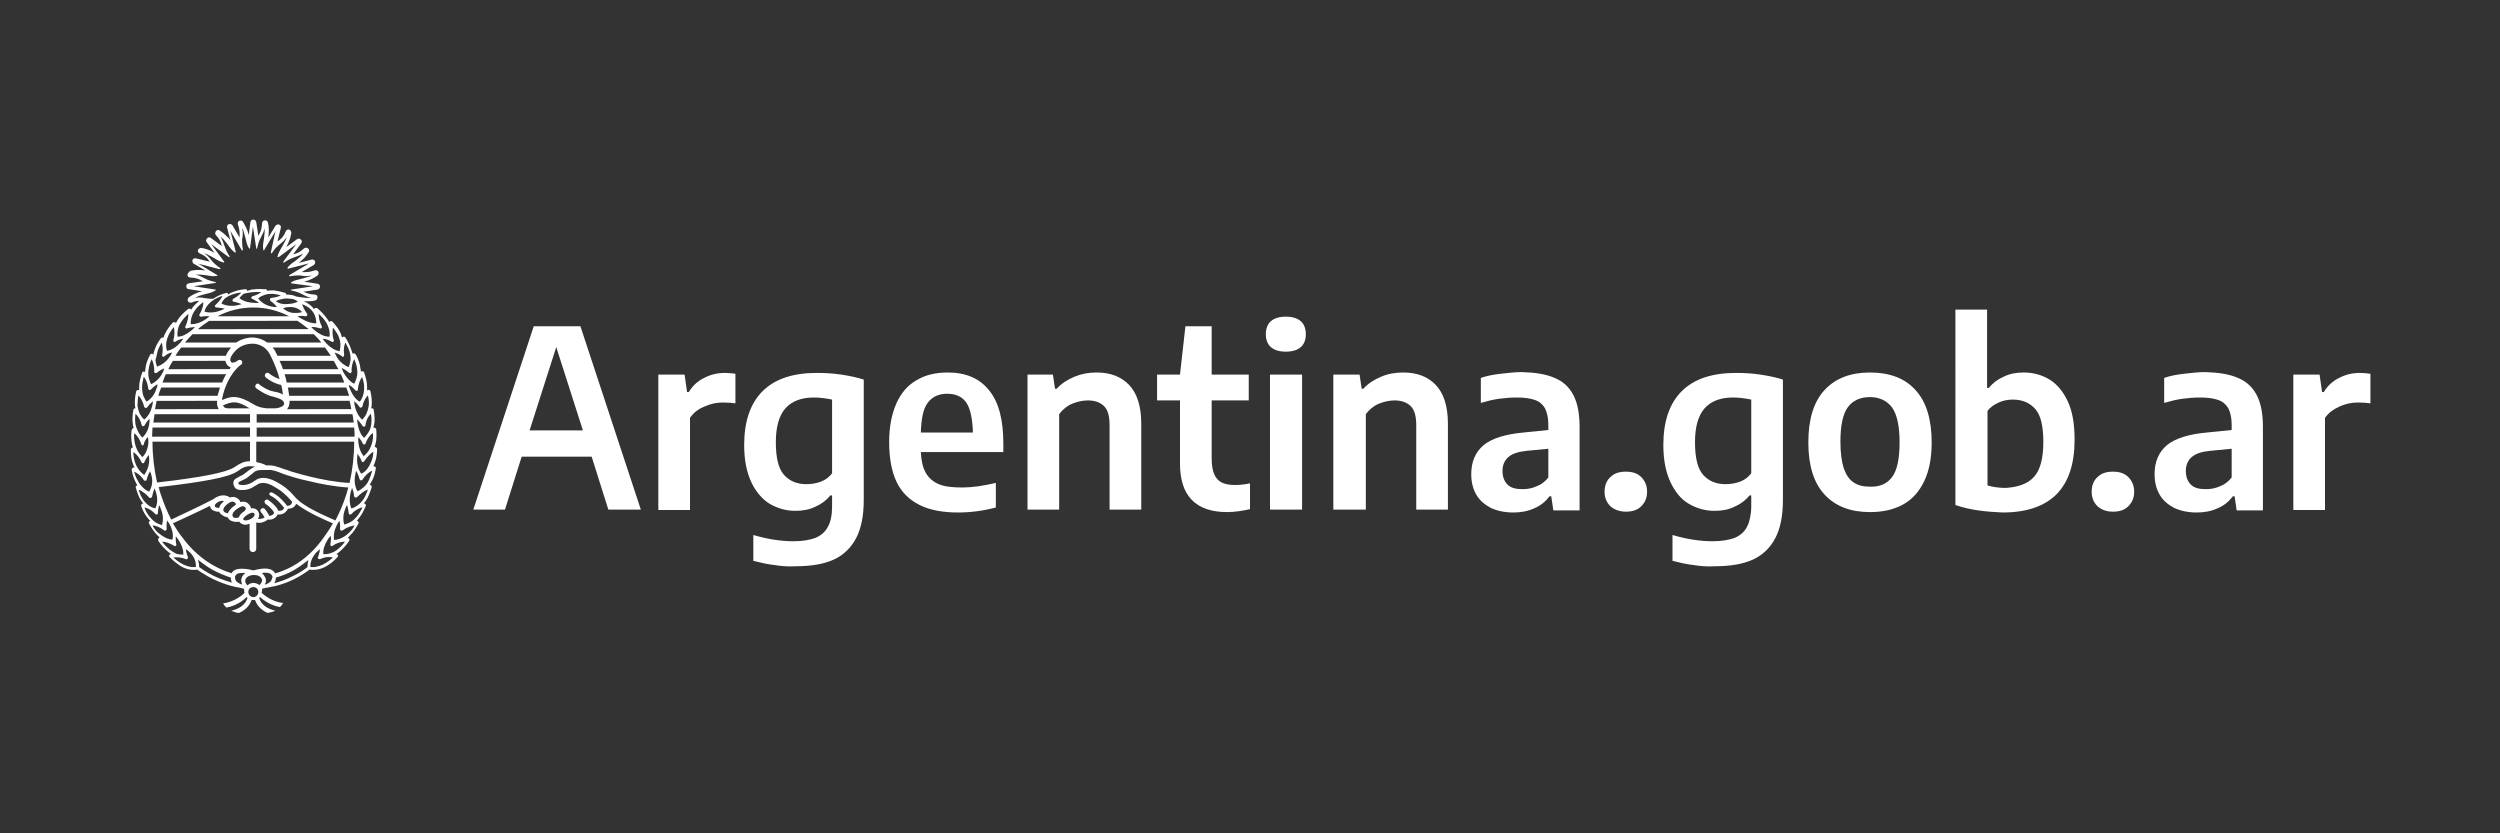
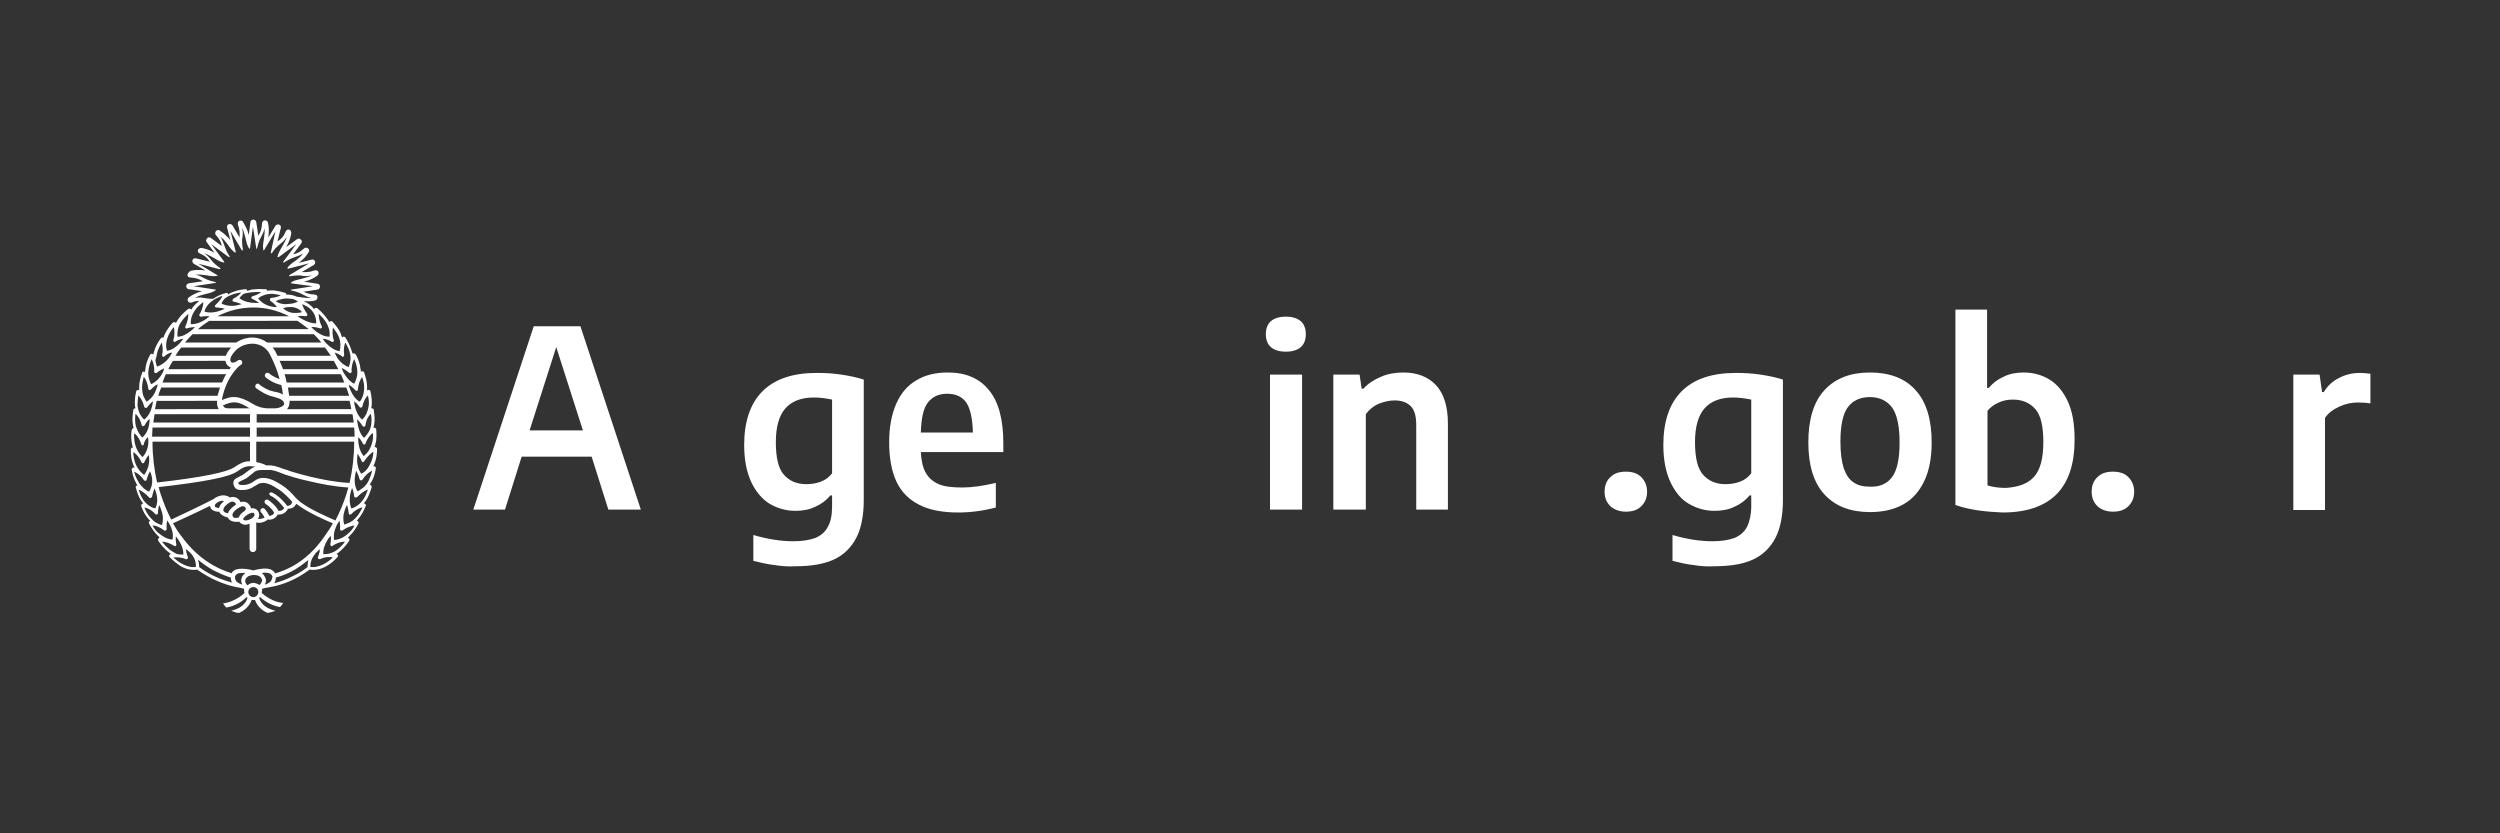
<svg xmlns="http://www.w3.org/2000/svg" version="1.1" id="Layer_1" x="0px" y="0px" viewBox="0 0 600 200" style="enable-background:new 0 0 600 200;" xml:space="preserve">
  <rect x="0" y="0" width="600" height="200" fill="#333333" stroke="none" />
  <style type="text/css">
	.st0{fill:#FFFFFF;}
</style>
  <g>
    <path class="st0" d="M90.2,112.4c0-0.2,0-0.3-0.2-0.4c-0.1-0.1-0.2-0.1-0.4-0.1c0.1-0.2,0.2-0.5,0.3-0.7c0.4-1,0.6-2.2,0.6-3.4   c0-0.2-0.1-0.3-0.2-0.4c-0.1-0.1-0.2-0.1-0.4-0.1c0.1-0.2,0.1-0.4,0.2-0.7c0.3-1,0.3-2.2,0.2-3.5c0-0.2-0.1-0.3-0.3-0.4   c-0.1-0.1-0.3-0.1-0.4,0c0.1-0.3,0.1-0.5,0.2-0.8c0.2-1,0.1-2.2-0.1-3.5c0-0.2-0.1-0.3-0.3-0.4c-0.1,0-0.2,0-0.3,0   c0-0.2,0.1-0.4,0.1-0.6c0.1-1.1,0-2.2-0.3-3.5c0-0.2-0.2-0.3-0.3-0.3c-0.2-0.1-0.3,0-0.5,0.1c0,0,0,0,0,0c0-0.3,0-0.6,0-0.9   c0-1.1-0.3-2.2-0.7-3.4c-0.1-0.2-0.2-0.3-0.4-0.3c-0.1,0-0.3,0-0.4,0.1c0-0.3,0-0.5-0.1-0.8c-0.1-1.1-0.5-2.2-1.1-3.3   c-0.1-0.1-0.2-0.2-0.4-0.3c-0.1,0-0.3,0-0.4,0.1c0-0.2-0.1-0.5-0.2-0.7c-0.3-1-0.8-2.1-1.5-3.2c-0.1-0.1-0.2-0.2-0.4-0.2   c-0.2,0-0.3,0.1-0.4,0.2c0,0,0,0,0,0c-0.1-0.3-0.2-0.6-0.3-0.9c-0.4-1-1.1-1.9-2-2.9c-0.1-0.1-0.3-0.2-0.5-0.1   c-0.1,0-0.2,0.1-0.3,0.2c-0.1-0.3-0.3-0.6-0.5-0.8c-0.6-0.9-1.4-1.7-2.3-2.5c-0.1-0.1-0.3-0.1-0.5-0.1c-0.1,0-0.2,0.1-0.3,0.3   c-0.6-0.8-1.5-1.5-2.5-1.9c0.1,0,0.3,0,0.4,0c1.4,0.1,2.4-0.2,2.4-0.2c0.3-0.1,0.5-0.4,0.5-0.8c0-0.4-0.3-0.6-0.7-0.6   c-1.5-0.1-2.1-0.4-2.8-0.8C73.1,70,73,70,72.9,70l3.3-0.5c0.4-0.1,0.6-0.4,0.6-0.7c0-0.4-0.3-0.7-0.6-0.7l-3.2-0.5   c0.4-0.1,0.7-0.2,1-0.3c1.3-0.5,2.1-1.1,2.2-1.2c0.3-0.2,0.3-0.6,0.2-0.9c-0.2-0.3-0.5-0.4-0.9-0.3c-1.4,0.5-2.1,0.4-2.9,0.4   c-0.1,0-0.2,0-0.2,0l2.9-1.7c0.3-0.2,0.4-0.6,0.3-0.9c-0.1-0.3-0.5-0.5-0.8-0.4l-3.1,0.8c0.3-0.2,0.6-0.5,0.8-0.7   c1.1-0.9,1.5-1.9,1.6-1.9c0.2-0.3,0.1-0.7-0.2-0.9c-0.3-0.2-0.7-0.2-0.9,0c-1.1,1-1.7,1.2-2.5,1.4c-0.1,0-0.1,0-0.2,0.1l2-2.7   c0.2-0.3,0.2-0.7-0.1-0.9c-0.3-0.3-0.7-0.3-0.9-0.1l-2.6,1.9c0.2-0.3,0.3-0.7,0.5-1c0.6-1.3,0.7-2.3,0.7-2.4c0-0.4-0.2-0.7-0.5-0.8   c-0.3-0.1-0.7,0.1-0.8,0.4c-0.6,1.4-1.1,1.8-1.8,2.3c-0.1,0-0.1,0.1-0.2,0.1l0.8-3.2c0.1-0.3-0.1-0.7-0.4-0.8   c-0.3-0.1-0.7,0-0.9,0.3l-1.7,2.8c0-0.4,0.1-0.7,0.1-1.1c0.1-1.4-0.2-2.4-0.2-2.5c-0.1-0.3-0.4-0.6-0.8-0.5c-0.3,0-0.6,0.3-0.6,0.7   c-0.1,1.5-0.4,2.1-0.8,2.8c0,0.1-0.1,0.1-0.1,0.2l-0.5-3.3c-0.1-0.4-0.4-0.6-0.7-0.6c-0.4,0-0.7,0.3-0.7,0.6l-0.4,3.1   c-0.1-0.3-0.2-0.7-0.3-1c-0.5-1.3-1.1-2.1-1.1-2.2c-0.2-0.3-0.6-0.3-0.9-0.2c-0.3,0.2-0.4,0.5-0.3,0.9c0.5,1.4,0.4,2.1,0.4,2.9   c0,0.1,0,0.2,0,0.2l-1.7-2.9c-0.2-0.3-0.6-0.4-0.9-0.3c-0.3,0.1-0.5,0.5-0.4,0.8l0.8,3.1c-0.2-0.3-0.4-0.6-0.7-0.8   c-0.9-1-1.8-1.5-1.9-1.6c-0.3-0.2-0.7-0.1-0.9,0.2c-0.2,0.3-0.2,0.7,0,0.9c1,1.1,1.2,1.7,1.4,2.5c0,0.1,0,0.1,0.1,0.2l-2.7-2   c-0.3-0.2-0.7-0.2-0.9,0.1c-0.3,0.3-0.3,0.7-0.1,0.9l1.9,2.6c-0.3-0.2-0.6-0.3-0.9-0.5c-1.3-0.6-2.3-0.7-2.3-0.7   c-0.3,0-0.7,0.2-0.8,0.5c-0.1,0.3,0.1,0.7,0.4,0.8c1.4,0.6,1.8,1.1,2.3,1.8c0,0.1,0.1,0.1,0.1,0.2l-3.3-0.8   c-0.3-0.1-0.7,0.1-0.8,0.4c-0.1,0.3,0,0.7,0.3,0.9l2.8,1.6c-0.4,0-0.7-0.1-1.1-0.1c-1.4-0.1-2.4,0.2-2.5,0.2   C45.2,65.4,45,65.7,45,66c0,0.4,0.3,0.6,0.7,0.6c1.5,0.1,2.1,0.4,2.8,0.8c0.1,0,0.1,0.1,0.2,0.1L45.3,68c-0.4,0.1-0.6,0.4-0.6,0.7   c0,0.4,0.3,0.7,0.6,0.7l3.2,0.5c-0.4,0.1-0.7,0.2-1,0.3c-1.3,0.5-2.1,1.1-2.2,1.2c-0.3,0.2-0.3,0.6-0.2,0.9   c0.2,0.3,0.5,0.4,0.9,0.3c0.7-0.3,1.3-0.4,1.8-0.4c-0.9,0.8-1.3,1.2-1.5,1.5c-0.1,0.2-0.3,0.4-0.4,0.6c-0.1-0.1-0.2-0.2-0.3-0.2   c-0.2-0.1-0.3,0-0.5,0.1c-1,0.8-1.8,1.6-2.4,2.5c-0.2,0.3-0.3,0.6-0.5,0.8c-0.1-0.1-0.2-0.2-0.3-0.2c-0.2,0-0.3,0-0.4,0.1   c-0.9,0.9-1.5,1.9-2,2.9c-0.1,0.3-0.2,0.5-0.3,0.8C39.2,81,39.1,81,39,81c-0.2,0-0.3,0.1-0.4,0.2c-0.8,1-1.3,2.1-1.6,3.1   c-0.1,0.3-0.2,0.6-0.2,0.8c0,0,0,0,0,0c-0.1-0.1-0.3-0.2-0.4-0.2c-0.2,0-0.3,0.1-0.4,0.3c-0.6,1.1-1,2.2-1.1,3.3   c0,0.3-0.1,0.6-0.1,0.8h0c-0.1-0.1-0.3-0.2-0.4-0.1c-0.2,0-0.3,0.2-0.3,0.3c-0.4,1.2-0.7,2.3-0.7,3.4c0,0.3,0,0.5,0,0.8   c-0.1-0.1-0.3-0.1-0.4-0.1c-0.2,0.1-0.3,0.2-0.3,0.3c-0.3,1.2-0.4,2.4-0.3,3.5c0,0.2,0.1,0.4,0.1,0.6c-0.1,0-0.2,0-0.2,0   c-0.1,0.1-0.3,0.2-0.3,0.4c-0.2,1.3-0.3,2.4-0.1,3.5c0,0.3,0.1,0.6,0.2,0.8c-0.1,0-0.2,0-0.2,0.1c-0.1,0.1-0.2,0.2-0.3,0.4   c-0.2,1.3-0.1,2.4,0.1,3.5c0.1,0.2,0.1,0.5,0.2,0.7c-0.1,0-0.2,0-0.3,0.1c-0.1,0.1-0.2,0.2-0.2,0.4c0,1.3,0.1,2.4,0.5,3.4   c0.1,0.3,0.2,0.6,0.4,0.9c-0.1,0-0.1,0-0.1,0c-0.2,0-0.3,0-0.4,0.1c-0.1,0.1-0.2,0.3-0.2,0.4c0.2,1.3,0.6,2.4,1.1,3.3   c0.1,0.2,0.2,0.4,0.3,0.5c-0.1,0-0.2,0.1-0.3,0.1c-0.1,0.1-0.2,0.3-0.1,0.4c0.3,1.2,0.7,2.3,1.3,3.2c0.1,0.2,0.3,0.4,0.5,0.6   c-0.1,0-0.3,0.1-0.4,0.2c-0.1,0.1-0.1,0.3-0.1,0.5c0.4,1.2,1,2.2,1.7,3c0.2,0.2,0.3,0.4,0.5,0.5c-0.1,0-0.2,0.1-0.3,0.2   c-0.1,0.1-0.1,0.3,0,0.5c0.6,1.1,1.3,2.1,2,2.8c0.2,0.2,0.4,0.3,0.5,0.5c-0.1,0-0.2,0.1-0.3,0.3c-0.1,0.2-0.1,0.3,0,0.5   c0.7,1.1,1.5,1.9,2.3,2.6c0.3,0.2,0.5,0.4,0.8,0.6c-0.1,0-0.1,0-0.2,0c-0.2,0.1-0.3,0.2-0.3,0.3c0,0.2,0,0.3,0.1,0.4   c0.9,0.9,1.8,1.6,2.7,2.2c0.7,0.4,1.5,0.7,2.2,0.8c0.6,0.1,1.2,0.1,1.7,0c1.6,1.1,3.3,2.1,5,2.8c1.4,0.6,2.9,1.1,4.4,1.4   c0.2,0,0.4,0.1,0.6,0.1l0.5,0.1c0.3,0.1,0.6,0.2,0.8,0.2c0,0.2,0,0.3,0,0.5c0,0.2,0,0.3,0.1,0.5c-0.5,0.5-2.4,2.1-5,2.5l-0.2,0   l0.1,0.1c0.1,0.2,0.3,0.5,0.7,0.9l0,0l0.1,0c2.3-0.4,4-1.7,4.8-2.5c0.1,0.1,0.1,0.1,0.2,0.2c-0.2,0.7-0.9,2.3-3.6,3l-0.3,0.1   l0.3,0.1c0.5,0.2,1,0.4,1.6,0.4l0,0l0,0c2-0.9,2.7-2.3,3-3.1c0.3,0,0.5,0,0.8,0c0.3,0.8,1,2.2,3,3.1l0,0l0,0   c0.6-0.1,1.1-0.2,1.6-0.4l0.3-0.1l-0.3-0.1c-2.7-0.7-3.4-2.3-3.6-3c0.1-0.1,0.1-0.1,0.2-0.2c0.8,0.7,2.5,2,4.8,2.4l0,0l0,0   c0.4-0.4,0.6-0.7,0.7-0.9l0.1-0.1l-0.2,0c-2.5-0.3-4.3-1.8-5-2.4c0-0.2,0.1-0.4,0.1-0.5c0-0.2,0-0.3,0-0.5c0.3-0.1,0.5-0.1,0.8-0.2   l0.6-0.1c0.7-0.1,1.4-0.3,2-0.4c1.5-0.4,2.9-0.9,4.3-1.6c2-1,3.3-2,3.7-2.3c0.5,0.1,1.1,0.1,1.8,0c0.7-0.1,1.5-0.4,2.2-0.8   c0.9-0.5,1.8-1.2,2.7-2.2c0.1-0.1,0.2-0.3,0.1-0.4c0-0.2-0.2-0.3-0.3-0.3c0,0,0,0-0.1,0c0.3-0.2,0.6-0.4,0.8-0.6   c0.8-0.7,1.6-1.5,2.3-2.6c0.1-0.1,0.1-0.3,0-0.5c-0.1-0.1-0.2-0.2-0.3-0.3c0.2-0.1,0.4-0.3,0.5-0.5c0.8-0.7,1.4-1.7,2-2.8   c0.1-0.1,0.1-0.3,0-0.5c-0.1-0.1-0.2-0.2-0.4-0.2c0.2-0.2,0.4-0.4,0.5-0.6c0.7-0.8,1.2-1.8,1.7-3c0.1-0.1,0-0.3-0.1-0.4   c-0.1-0.1-0.2-0.2-0.4-0.2c0,0,0,0,0,0h0c0.2-0.2,0.3-0.4,0.5-0.6c0.6-0.9,1-2,1.4-3.2c0-0.2,0-0.3-0.1-0.5   c-0.1-0.1-0.3-0.2-0.4-0.1c0.1-0.2,0.3-0.5,0.4-0.7C89.7,114.8,90,113.6,90.2,112.4 M89.6,108.4L89.6,108.4   C89.6,108.4,89.6,108.4,89.6,108.4c0,0.9-0.2,1.7-0.5,2.4c-0.3,0.7-0.6,1.3-1.1,1.9c-0.5,0.6-1.1,0.9-1.3,1c0,0,0,0,0,0   c0,0,0,0,0,0c-0.7-1-1-2.1-1-3.5c0-0.4,0.1-0.9,0.1-1.3c0,0,0,0,0,0c0,0,0,0,0,0c0.6,0.8,1,1.7,1,1.8c0,0.1,0.2,0.2,0.3,0.2   c0,0,0,0,0,0c0.1,0,0.3-0.1,0.3-0.2C88.2,109.5,89,108.8,89.6,108.4C89.6,108.4,89.6,108.4,89.6,108.4 M89.5,103.9   C89.5,103.9,89.5,103.9,89.5,103.9C89.5,103.9,89.5,103.9,89.5,103.9c0.1,0.9,0,1.7-0.2,2.4c-0.2,0.7-0.5,1.4-0.9,2   c-0.5,0.7-1,1-1.1,1.2c0,0,0,0,0,0c0,0,0,0,0,0c-1.2-1.4-1.4-3.5-1.3-4.6c0,0,0,0,0,0c0,0,0,0,0,0c0.7,0.7,1.1,1.6,1.1,1.6   c0.1,0.1,0.2,0.2,0.3,0.2c0.1,0,0.3-0.1,0.3-0.2C88.2,105.1,88.9,104.3,89.5,103.9 M89,99.3L89,99.3C89,99.3,89,99.2,89,99.3   C89,99.3,89.1,99.3,89,99.3c0.2,0.9,0.2,1.7,0.1,2.5c-0.1,0.8-0.3,1.4-0.7,2c-0.4,0.7-0.9,1.1-1,1.3c0,0,0,0,0,0c0,0,0,0,0,0   c-1.2-1-1.6-3.2-1.7-4.4c0,0,0,0,0,0c0,0,0,0,0.1,0c0.7,0.7,1.2,1.5,1.2,1.5c0.1,0.1,0.2,0.2,0.4,0.2c0.1,0,0.3-0.1,0.3-0.3   C87.9,100.6,88.5,99.8,89,99.3 M88.3,94.9L88.3,94.9C88.3,94.9,88.3,94.9,88.3,94.9C88.3,94.9,88.3,94.9,88.3,94.9   c0.2,0.9,0.3,1.7,0.2,2.4c-0.1,0.8-0.3,1.4-0.6,2.1c-0.4,0.7-0.8,1.2-1,1.3c0,0,0,0,0,0c0,0,0,0,0,0c-1-0.9-1.5-2.2-1.7-3.1   c-0.1-0.4-0.2-0.8-0.2-1.3c0,0,0,0,0,0c0,0,0,0,0,0c0.8,0.6,1.3,1.4,1.3,1.4c0.1,0.1,0.2,0.2,0.4,0.1c0.1,0,0.2-0.1,0.3-0.3   C87.2,96.3,87.8,95.4,88.3,94.9 M64.7,118.7c0,0.1,0.1,0.2,0.3,0.3c1.5,0.7,2.7,2.3,3.2,2.9c0,0,0,0,0,0c-0.1,0.1-0.1,0.2-0.2,0.3   c-0.2,0.3-0.6,0.4-1.1,0.4c0,0,0,0-0.1,0c0,0,0,0,0,0c-0.1-0.3-0.4-0.8-0.8-1.2c-0.5-0.6-1.6-1.4-1.6-1.4c-0.2-0.2-0.6-0.1-0.8,0.1   c-0.2,0.2-0.1,0.6,0.1,0.8c0.3,0.2,1.1,0.8,1.4,1.2c0.5,0.5,0.6,0.8,0.7,1c0,0,0,0,0,0c-0.1,0.1-0.2,0.3-0.3,0.4   c-0.3,0.2-0.6,0.3-0.9,0.3c0,0,0,0,0,0c-0.1-0.3-0.5-1-1.1-1.7c-0.2-0.2-0.5-0.2-0.8,0c-0.1,0.1-0.2,0.2-0.2,0.4   c0,0.1,0,0.3,0.1,0.4c0.5,0.5,0.7,1,0.9,1.3c0,0,0,0,0,0c-0.1,0.1-0.3,0.1-0.4,0.2c-0.4,0.1-0.7,0.2-1.2,0.1c0,0,0,0,0,0   c0,0,0,0,0,0c0.2-0.3,0.3-0.5,0.3-0.8c0-0.3,0-0.8-0.5-1.3c-0.3-0.3-0.8-0.5-1.5-0.4c0,0,0,0,0,0c0,0,0,0,0,0   c0-0.4-0.2-0.7-0.6-1.1c-0.5-0.5-1.2-0.6-1.9-0.4c0,0,0,0,0,0l0,0c0,0,0,0,0,0c-0.1-0.3-0.3-0.7-0.9-1c-0.5-0.3-1.1-0.3-1.6-0.1   c0,0,0,0,0,0c-0.5-0.4-1.2-0.5-1.4-0.5c-0.8-0.1-1.9,0.3-2.6,0.9c0,0,0,0,0,0c-3.6,1.9-8.3,4-10.1,4.9c0,0,0,0,0,0s0,0,0,0   c-1-1.9-1.8-3.9-2.5-6c-0.2-0.6-0.4-1.2-0.5-1.8c0,0,0,0,0,0c0,0,0,0,0,0c5.3-0.6,9.5-1.2,12.6-1.8c3.2-0.6,5.3-1.3,6.3-2l0,0   c1.2-0.9,2.1-1.3,3.3-1.2c0.4,0,0.7,0.1,1,0.1c0,0,0,0,0,0c0,0,0,0,0,0c-0.3,0.1-0.6,0.2-0.9,0.4c-0.5,0.3-0.8,0.6-1.1,0.8   c-0.3,0.2-0.5,0.4-0.8,0.6c-0.2,0.2-0.6,0.3-0.9,0.5c-0.7,0.4-1.3,0.6-1.5,1.1l0,0l0,0c-0.2,0.5-0.1,1,0.2,1.5   c0.5,0.8,1.4,0.7,2.1,0.7c0.8,0,1.8-0.3,2.5-0.8c0.3-0.2,0.5-0.3,0.7-0.4c0.3-0.2,0.6-0.4,0.8-0.4c0,0,0,0,0,0   c0.7-0.2,1.4-0.1,2.2,0.2c0.8,0.3,1.5,0.8,2.2,1.2c1.7,1.1,2.9,2.6,3.3,3c0,0,0,0,0,0c0,0.2-0.1,0.5-0.3,0.7   c-0.2,0.2-0.5,0.3-0.9,0.3c0,0,0,0,0,0c-0.5-0.7-1.9-2.4-3.6-3.2c-0.3-0.1-0.6,0-0.7,0.3C64.6,118.4,64.6,118.6,64.7,118.7    M60.6,124.3C60.5,124.3,60.5,124.3,60.6,124.3L60.6,124.3c-0.3,0.2-1,0.6-1.6,0.6c-0.1,0-0.1,0-0.2,0c-0.1,0-0.3-0.1-0.5-0.3   c0,0,0,0,0,0c0.3-0.6,0.9-1,1.5-1.3c0.7-0.4,1.1-0.2,1.1-0.2c0.2,0.2,0.2,0.4,0.2,0.4C61.1,123.9,60.7,124.2,60.6,124.3L60.6,124.3   L60.6,124.3z M54.3,121.2c0.8-0.7,1.4-1,1.9-0.7c0.1,0.1,0.3,0.2,0.4,0.4c0,0.1,0,0.1,0,0.2c0,0,0,0,0,0c-0.1,0.1-0.2,0.2-0.4,0.3   c-0.8,0.6-1.3,1.2-1.5,1.8c0,0,0,0,0,0h0c-0.1,0-0.3-0.1-0.4-0.1c-0.7-0.2-0.7-0.6-0.7-0.7C53.6,122,53.8,121.7,54.3,121.2    M53.5,120.5c-0.4,0.4-0.8,0.8-0.9,1.4c0,0,0,0,0,0h0c-0.1,0-0.2,0-0.3,0c-0.4-0.1-0.7-0.2-0.7-0.3c0-0.1-0.1-0.3,0.1-0.6   c0.4-0.5,1.3-0.9,1.8-0.8c0,0,0,0,0,0c0.1,0,0.2,0,0.3,0.1c0,0,0,0,0,0c0,0,0,0,0,0C53.8,120.2,53.7,120.3,53.5,120.5 M56.8,122.2   c1-0.7,1.5-0.9,2-0.5c0.1,0.1,0.2,0.3,0.2,0.4c0,0.2-0.2,0.5-0.4,0.6c-0.6,0.4-1.1,0.9-1.3,1.5c0,0,0,0,0,0c-0.1,0-0.4,0.1-0.6,0.1   c-0.3,0-0.6,0-0.7-0.2c-0.1-0.1-0.2-0.2-0.2-0.4C55.7,123.1,56.4,122.5,56.8,122.2 M67.9,74C67.8,74,67.8,74,67.9,74   C67.8,74,67.9,74,67.9,74c0.5-0.2,0.9-0.3,1.4-0.3c1.3-0.1,2.4,0.3,3.2,1.2c0,0,0,0,0,0c0,0,0,0,0,0c-0.3,0.1-0.7,0.2-1.2,0.2   c-0.1,0-0.1,0-0.2,0C69.9,75.2,68.9,74.8,67.9,74 M69.4,75.9H52.2c2.7-1.4,5.6-2.1,8.6-2.1C63.8,73.8,66.6,74.5,69.4,75.9    M71.5,72.4c-0.4,0.2-1,0.4-1.7,0.5C69.4,72.9,69,73,68.6,73c-0.9,0-1.7-0.2-2.4-0.7c0,0,0,0,0,0c0,0,0,0,0,0   c0.3-0.2,0.8-0.4,1.4-0.5c0.7-0.2,1.3-0.2,2-0.1C70.3,71.7,70.9,71.9,71.5,72.4C71.5,72.3,71.6,72.3,71.5,72.4   C71.5,72.3,71.5,72.4,71.5,72.4 M67.4,70.9c-0.4,0.2-1.2,0.5-2.3,0.6c-0.1,0-0.3,0.1-0.3,0.3c0,0.1,0,0.3,0.1,0.4   c0,0,0.9,0.6,1.5,1.4c0,0,0,0,0,0.1c0,0,0,0,0,0c-1.1,0-3-0.3-4.4-2c0,0,0,0,0-0.1c0.2-0.2,0.6-0.5,1.2-0.7   C64.3,70.4,65.8,70.4,67.4,70.9C67.4,70.8,67.4,70.9,67.4,70.9C67.4,70.9,67.4,70.9,67.4,70.9 M62.7,70.1c-0.4,0.3-1,0.7-2.1,1   c-0.1,0-0.2,0.2-0.3,0.3c0,0.2,0.1,0.3,0.2,0.3c0,0,0.9,0.4,1.7,1c0,0,0,0,0,0c0,0,0,0,0,0c-0.3,0-0.6,0-0.9,0   c-1.1,0-2.6-0.2-3.8-1.1c0,0,0,0,0-0.1c0.2-0.3,0.5-0.6,1-1C59.6,70.2,61,70,62.7,70.1C62.7,70.1,62.7,70.1,62.7,70.1   C62.7,70.1,62.7,70.1,62.7,70.1 M57.9,70.2c-0.3,0.4-0.8,0.9-1.9,1.5c-0.1,0.1-0.2,0.2-0.2,0.4c0,0.2,0.1,0.3,0.3,0.3   c0,0,1,0.2,1.9,0.6c0,0,0,0,0,0c0,0,0,0,0,0c-0.4,0.1-0.8,0.2-1.2,0.3c-0.4,0.1-0.9,0.1-1.3,0.1c-0.8,0-1.6-0.2-2.3-0.5   c0,0,0,0,0-0.1c0.1-0.3,0.3-0.7,0.8-1.2C54.8,71,56.1,70.4,57.9,70.2C57.9,70.2,57.9,70.2,57.9,70.2C57.9,70.2,57.9,70.2,57.9,70.2    M53.4,71L53.4,71c-0.2,0.5-0.7,1.3-1.7,2.2c-0.1,0.1-0.2,0.3-0.1,0.4c0.1,0.1,0.2,0.2,0.3,0.2h0c0.1,0,0.5,0,1,0.1   c0.4,0,0.7,0.1,1,0.2c0,0,0,0,0,0c0,0,0,0,0,0c-0.4,0.2-0.8,0.4-1.2,0.5c-0.8,0.3-1.6,0.4-2.3,0.4c-0.5,0-0.9-0.1-1.3-0.2   c0,0,0,0,0-0.1C49.2,74.1,50,72.1,53.4,71C53.4,71,53.4,71,53.4,71C53.4,71,53.4,71,53.4,71 M71.4,77c0.9,0.6,1.8,1.3,2.7,2H47.5   c0.9-0.8,1.8-1.4,2.7-2H71.4z M75.3,80.2c0.6,0.6,1.3,1.3,1.8,2h-13c-1.7-1.3-3.6-1.2-3.8-1.2c-0.2,0-2,0.1-3.6,1.2H44.4   c0.6-0.7,1.2-1.4,1.8-2H75.3z M56.5,95.3c-1.1-0.1-2,0.2-3.2,0.7c0,0,0,0,0,0c0,0,0,0,0,0c0-0.1,0-0.2,0-0.3c0.6-3,1.8-5.1,2.7-6.3   c0.7-0.9,1.3-1.5,1.6-1.7c0.1-0.1,0.2-0.1,0.3-0.2c0.3-0.2,0.3-0.6,0.1-0.9c-0.2-0.3-0.6-0.3-0.9-0.1c0,0-0.1,0.1-0.3,0.2   c-0.5,0.3-0.9,0.4-1.2,0.3c-0.2-0.1-0.4-0.5-0.3-0.9c0.1-0.7,0.9-1.6,1.1-1.8c0,0,0,0,0,0c1.5-1.8,3.9-1.8,3.9-1.8   c0,0,0.8-0.1,1.7,0.2c1.3,0.4,2.3,1.3,2.9,2.6c0.9,1.8,1.7,3.7,2.2,5.7c0,0,0,0,0,0c0,0,0,0,0,0c-1.4-0.5-2.5-1.3-2.5-1.4   c-0.3-0.2-0.7-0.2-0.9,0.1c-0.2,0.3-0.2,0.7,0.1,0.9c0.1,0.1,1.7,1.4,3.7,1.8c0,0,0,0,0,0c0.2,0.7,0.3,1.4,0.4,2.3c0,0,0,0,0,0   c0,0,0,0,0,0c-0.6-0.4-1.4-0.6-2.1-0.7c-0.4-0.1-0.8-0.2-1.1-0.3c-1.3-0.5-2.5-1.4-2.5-1.5C62,92,61.6,92,61.4,92.3   c-0.2,0.3-0.2,0.7,0.1,0.9c0.1,0,1.3,1,2.8,1.6c0.4,0.2,0.8,0.3,1.3,0.4c1.7,0.5,2.5,0.8,2.6,1.7v0c0,0.2-0.1,0.3-0.2,0.4   c-0.5,0.5-1.5,0.7-2,0.7c-0.1,0-1.8,0-1.8,0c-0.3,0-2-0.1-3.4-1C59,95.9,57.7,95.4,56.5,95.3 M59.9,98C59.9,98,59.9,98,59.9,98   l-5.1,0c-0.5,0-0.9-0.1-1.1-0.4c-0.1-0.1-0.1-0.2-0.2-0.3c0,0,0,0,0,0C55.8,96.3,56.9,96.1,59.9,98C59.9,98,59.9,98,59.9,98    M61.6,102.6h23.4c0.1,0.7,0.1,1.5,0.1,2.2H61.6V102.6z M61.6,101.4v-2h23c0.1,0.7,0.2,1.4,0.3,2H61.6z M68.9,98.2   c0.2-0.3,0.4-0.6,0.5-0.9c0,0,0-0.1,0-0.1c0.1-0.3,0.1-0.7,0.1-1h14.4c0.2,0.7,0.3,1.4,0.4,2H68.9z M69.4,95   c-0.1-0.6-0.2-1.3-0.3-2h14c0.1,0.2,0.1,0.3,0.2,0.5c0.2,0.5,0.3,1,0.5,1.5H69.4z M68.8,91.8c-0.1-0.7-0.3-1.3-0.5-2h13.5   c0.3,0.7,0.6,1.3,0.8,2H68.8z M67.9,88.6c-0.2-0.7-0.5-1.3-0.8-2h13c0.4,0.7,0.7,1.3,1.1,2H67.9z M66.6,85.4   c-0.1-0.3-0.3-0.5-0.4-0.8c-0.2-0.5-0.5-0.9-0.8-1.2h12.6c0.5,0.7,0.9,1.3,1.4,2H66.6z M55.5,83.4c-0.3,0.3-1,1.1-1.3,2H42.1   c0.4-0.7,0.9-1.4,1.4-2H55.5z M54.1,86.6c0.1,0.6,0.4,1.1,0.9,1.4c0.1,0.1,0.2,0.1,0.4,0.2c0,0,0,0,0,0c0,0,0,0,0,0   c-0.1,0.1-0.2,0.3-0.3,0.4H40.4c0.3-0.7,0.7-1.4,1.1-2H54.1z M54.3,89.8c-0.4,0.6-0.7,1.3-1,2H39c0.3-0.7,0.5-1.4,0.8-2H54.3z    M52.8,93c-0.2,0.6-0.4,1.3-0.6,2H38c0.1-0.5,0.3-1,0.5-1.5c0.1-0.2,0.1-0.3,0.2-0.5H52.8z M52.1,96.2c0,0.3,0,0.6,0,0.8   c0,0,0,0.1,0,0.1c0.1,0.4,0.2,0.8,0.4,1.1H37.2c0.1-0.7,0.3-1.4,0.4-2H52.1z M60,99.4v2H36.8c0.1-0.7,0.2-1.4,0.3-2H60z M60,102.6   v2.2H36.5c0-0.7,0.1-1.5,0.1-2.2H60z M60,106v4.7c0,0,0,0,0,0c0,0,0,0,0,0c-0.1,0-0.1,0-0.1,0c-1.3,0-2.3,0.5-3.6,1.4   c-1.9,1.3-8.1,2.5-18.6,3.7c0,0,0,0,0,0c-0.7-3.1-1.1-6.4-1.1-9.7c0,0,0-0.1,0-0.1H60z M67.6,116.4c-1.1-0.7-3.3-2.1-5.3-1.6   c-0.4,0.1-0.8,0.3-1.2,0.6c-0.2,0.1-0.4,0.3-0.6,0.4c-0.7,0.4-1.5,0.6-2,0.6c-0.6,0-1,0-1.2-0.2c-0.1-0.2-0.1-0.3-0.1-0.4   c0,0,0,0,0,0c0.1-0.1,0.6-0.4,0.9-0.5c0.3-0.2,0.7-0.3,1-0.5c0.4-0.3,0.7-0.5,0.9-0.7c0.3-0.2,0.5-0.4,1-0.8   c0.6-0.5,1.3-0.5,2.4-0.5c0.2,0,0.3,0,0.5,0c0.1,0,0.3,0,0.4,0c1.1-0.1,2.1,0.3,3.6,0.9c0.4,0.2,0.9,0.3,1.5,0.5c0,0,0,0,0,0   c0,0,2,0.7,4.9,1.3c2.4,0.6,6,1.3,9.3,1.5c0,0,0,0,0,0c0,0,0,0,0,0c-0.2,0.6-0.3,1.1-0.5,1.7c-0.7,2.2-1.6,4.3-2.6,6.2c0,0,0,0,0,0   h0c-1.6-0.7-5.7-2.4-8.4-4.4c-0.5-0.4-0.9-0.8-1.1-1l0,0c0,0,0,0,0,0l0,0c-0.1-0.1-0.1-0.1-0.1-0.1   C70.3,118.7,69.2,117.4,67.6,116.4 M69.7,113.1c-0.5-0.2-1-0.4-1.5-0.5c-1.6-0.6-2.7-1-4.1-0.9c-0.1,0-0.2,0-0.2,0h0   c-0.7-0.4-1.4-0.6-2.4-0.8c0,0,0,0,0,0V106h23.5c0,0,0,0.1,0,0.1c0,3.4-0.4,6.7-1.1,9.8c0,0,0,0,0,0   C77.5,115.6,70.1,113.2,69.7,113.1 M86.9,90.5C86.9,90.4,86.9,90.4,86.9,90.5C86.9,90.4,87,90.5,86.9,90.5c0.3,0.8,0.5,1.6,0.5,2.4   c0,0.8-0.1,1.5-0.3,2.1c-0.3,0.8-0.6,1.3-0.8,1.4c0,0,0,0,0,0c0,0,0,0,0,0c-1-0.6-1.7-1.6-2.2-2.8c-0.2-0.4-0.3-0.8-0.4-1.2   c0,0,0,0,0,0c0,0,0,0,0.1,0c0.9,0.5,1.5,1.3,1.5,1.3c0.1,0.1,0.2,0.1,0.4,0.1c0.1,0,0.2-0.2,0.2-0.3C86,92,86.5,91,86.9,90.5    M84.2,89.5c0.1-0.1,0.2-0.2,0.2-0.3c-0.1-1.3,0.3-2.4,0.6-3c0,0,0,0,0,0c0,0,0,0,0,0c0.4,0.8,0.6,1.6,0.7,2.3   c0.1,0.8,0.1,1.5-0.1,2.1c-0.2,0.8-0.5,1.3-0.6,1.5c0,0,0,0,0,0c0,0,0,0,0,0c-1-0.5-1.8-1.4-2.5-2.6c-0.2-0.4-0.4-0.8-0.5-1.2   c0,0,0,0,0,0c0,0,0,0,0,0c0.9,0.4,1.7,1.1,1.7,1.1C84,89.6,84.1,89.6,84.2,89.5L84.2,89.5 M82.4,85.6c0.1-0.1,0.2-0.2,0.2-0.4   c-0.2-1.3,0-2.4,0.3-3c0,0,0,0,0,0h0c0,0,0,0,0,0c0.4,0.8,0.8,1.5,1,2.2c0.2,0.7,0.3,1.5,0.2,2.1c-0.1,0.8-0.3,1.4-0.4,1.6   c0,0,0,0,0,0h0c-1.1-0.4-2.1-1.2-2.8-2.3c-0.2-0.4-0.4-0.8-0.6-1.2c0,0,0,0,0,0c0,0,0,0,0,0c1,0.3,1.8,0.9,1.8,0.9   C82.1,85.7,82.2,85.7,82.4,85.6 M79.6,82c0.1,0.1,0.3,0.1,0.4,0c0.1-0.1,0.2-0.3,0.1-0.4c-0.4-1.2-0.3-2.3-0.2-3c0,0,0,0,0,0   c0,0,0,0,0,0c0.5,0.7,1,1.3,1.3,2c0.3,0.7,0.5,1.4,0.5,2.1c0,0.8-0.1,1.3-0.2,1.6c0,0,0,0,0,0h0c-1.1-0.2-2.1-0.8-3.1-1.8   c-0.3-0.3-0.6-0.7-0.9-1.1c0,0,0,0,0-0.1c0,0,0,0,0,0C78.7,81.4,79.6,82,79.6,82 M76.8,78.8c0.1,0.1,0.3,0,0.4-0.1   c0.1-0.1,0.1-0.3,0-0.4c-0.6-1.2-0.7-2.3-0.7-3c0,0,0,0,0,0c0,0,0,0,0,0c0.6,0.6,1.2,1.2,1.6,1.8c0.4,0.6,0.7,1.3,0.9,2   c0.2,0.8,0.1,1.4,0.1,1.7c0,0,0,0,0,0H79c-1.3,0-2.4-0.7-3.2-1.3c-0.4-0.3-0.7-0.6-1.1-1c0,0,0,0,0,0c0,0,0,0,0,0   C75.8,78.4,76.7,78.8,76.8,78.8 M75.6,75.8c0.3,0.8,0.3,1.5,0.3,1.8c0,0,0,0,0,0c-0.1,0-0.1,0-0.2,0c-1.6,0-3.4-1.1-4.3-1.7   c0,0,0,0,0,0c0,0,0,0,0,0c1-0.2,1.9,0,1.9,0c0.1,0,0.3,0,0.4-0.2c0.1-0.1,0.1-0.3,0-0.4c-0.6-0.8-1-1.7-1.2-2.3c0,0,0,0,0,0   c0,0,0,0,0,0C74.1,73.6,75.1,74.5,75.6,75.8 M46.8,71.5C46.8,71.5,46.8,71.5,46.8,71.5C46.8,71.5,46.8,71.5,46.8,71.5   c0.3-0.2,0.6-0.3,1-0.5c0.9-0.3,1.8-0.5,2.2-0.6c1-0.2,1.7-0.7,1.7-0.7c0,0,0.1-0.1,0.1-0.1c0-0.1-0.1-0.1-0.1-0.1l-5.2-0.8   c0,0,0,0,0,0c0,0,0,0,0,0l5.2-0.8c0.1,0,0.1-0.1,0.1-0.1c0-0.1,0-0.1-0.1-0.1c0,0-1-0.2-2-0.6c-0.3-0.1-0.5-0.3-0.8-0.4   c-0.6-0.3-1.1-0.6-2-0.8c0,0,0,0,0,0s0,0,0,0c0.4,0,0.7,0,1.1,0c1,0.1,1.9,0.2,2.3,0.3c1,0.2,1.8,0,1.8,0c0.1,0,0.1-0.1,0.1-0.1   c0-0.1,0-0.1-0.1-0.1l-4.5-2.7c0,0,0,0,0,0c0,0,0,0,0,0l5.1,1.3c0.1,0,0.1,0,0.2-0.1c0-0.1,0-0.1-0.1-0.2c0,0-0.8-0.5-1.6-1.3   c-0.2-0.2-0.4-0.5-0.6-0.7c-0.4-0.5-0.8-1-1.6-1.5c0,0,0,0,0,0c0,0,0,0,0,0c0.3,0.1,0.7,0.2,1,0.4c0.9,0.4,1.6,0.9,2,1.1   c0.8,0.5,1.6,0.7,1.7,0.7c0.1,0,0.1,0,0.1-0.1c0,0,0-0.1,0-0.1l-3.1-4.2c0,0,0,0,0,0c0,0,0,0,0,0l4.2,3.1c0.1,0,0.1,0,0.2,0   c0,0,0-0.1,0-0.2c0,0-0.6-0.8-1-1.9c-0.1-0.3-0.2-0.6-0.3-0.8c-0.2-0.6-0.4-1.2-0.9-2c0,0,0,0,0,0c0,0,0,0,0,0   c0.3,0.2,0.5,0.5,0.8,0.7c0.6,0.7,1.2,1.5,1.4,1.8c0.6,0.8,1.2,1.3,1.3,1.3c0,0,0.1,0,0.1,0c0,0,0.1-0.1,0.1-0.1l-1.3-5.1   c0,0,0,0,0,0c0,0,0,0,0,0L58,60c0,0.1,0.1,0.1,0.2,0.1c0.1,0,0.1-0.1,0.1-0.2c0,0-0.2-1-0.2-2.1c0-0.3,0-0.6,0.1-0.9   c0.1-0.7,0.1-1.3-0.1-2.2c0,0,0,0,0,0c0,0,0,0,0,0c0.2,0.3,0.3,0.6,0.4,1c0.3,0.9,0.5,1.8,0.6,2.2c0.2,1,0.6,1.6,0.7,1.7   c0,0,0.1,0.1,0.1,0.1c0.1,0,0.1-0.1,0.1-0.1l0.7-5.2c0,0,0,0,0,0c0,0,0,0,0,0l0.8,5.2c0,0.1,0.1,0.1,0.1,0.1c0.1,0,0.1,0,0.1-0.1   c0,0,0.2-1,0.6-2c0.1-0.3,0.3-0.5,0.4-0.8c0.3-0.6,0.6-1.1,0.8-2c0,0,0,0,0,0c0,0,0,0,0,0c0,0.4,0,0.7,0,1.1   c-0.1,1-0.2,1.9-0.3,2.3c-0.2,1,0,1.8,0,1.8c0,0.1,0.1,0.1,0.1,0.1c0.1,0,0.1,0,0.1-0.1l2.7-4.5c0,0,0,0,0,0c0,0,0,0,0,0L65,60.6   c0,0.1,0,0.1,0.1,0.2c0.1,0,0.1,0,0.2-0.1c0,0,0.5-0.9,1.3-1.6c0.2-0.2,0.5-0.4,0.7-0.6c0.5-0.4,1-0.8,1.5-1.6c0,0,0,0,0,0   c0,0,0,0,0,0c-0.1,0.3-0.2,0.7-0.4,1c-0.4,0.9-0.9,1.6-1.1,2c-0.5,0.9-0.7,1.6-0.7,1.7c0,0.1,0,0.1,0.1,0.1c0,0,0.1,0,0.2,0   l4.2-3.1c0,0,0,0,0,0c0,0,0,0,0,0l-3.1,4.2c0,0.1,0,0.1,0,0.2c0,0,0.1,0.1,0.2,0c0,0,0.8-0.6,1.8-1c0.3-0.1,0.6-0.2,0.8-0.3   c0.6-0.2,1.2-0.4,2-0.9c0,0,0,0,0,0c0,0,0,0,0,0c-0.2,0.3-0.5,0.5-0.7,0.8c-0.7,0.6-1.4,1.2-1.8,1.4c-0.8,0.6-1.3,1.2-1.3,1.3   c0,0,0,0.1,0,0.1c0,0,0.1,0.1,0.1,0.1l5.1-1.3c0,0,0,0,0,0c0,0,0,0,0,0L69.5,66c-0.1,0-0.1,0.1-0.1,0.2c0,0.1,0.1,0.1,0.2,0.1   c0,0,1-0.2,2.1-0.2c0.3,0,0.6,0,0.9,0.1c0.7,0.1,1.3,0.1,2.2-0.1c0,0,0,0,0,0c0,0,0,0,0,0c-0.3,0.2-0.6,0.3-1,0.4   c-0.9,0.3-1.8,0.5-2.2,0.6c-1,0.2-1.7,0.6-1.7,0.7c0,0-0.1,0.1-0.1,0.1c0,0.1,0.1,0.1,0.1,0.1l5.2,0.7c0,0,0,0,0,0s0,0,0,0   l-5.2,0.8c-0.1,0-0.1,0.1-0.1,0.1c0,0.1,0,0.1,0.1,0.1c0,0,1,0.2,2,0.6c0.3,0.1,0.5,0.3,0.8,0.4c0.6,0.3,1.1,0.6,2,0.8c0,0,0,0,0,0   c0,0,0,0,0,0c-0.2,0-0.4,0-0.6,0c-0.1,0-0.3,0-0.5,0c-1-0.1-1.9-0.2-2.3-0.3c0,0-0.1,0-0.1,0h0c-0.8-0.4-1.6-0.5-2.5-0.5h0   c0,0,0,0,0,0c0,0,0,0,0,0c0,0,0-0.1,0-0.1c0-0.1-0.1-0.2-0.2-0.3c-1-0.3-1.9-0.5-2.7-0.6c0,0-0.1,0-0.1,0h0c0,0,0,0-0.1,0   c0,0-0.1,0-0.1,0l0,0c0,0,0,0,0,0c-0.1,0-0.1,0-0.2,0h-0.1c-0.4,0-0.8,0-1.1,0.1c0,0,0,0,0,0c0,0,0,0,0,0v0c0-0.1,0-0.1,0-0.2   c0,0,0,0,0,0c-0.1-0.1-0.2-0.2-0.3-0.2c-0.1,0-0.2,0-0.2,0c0,0,0,0-0.1,0h0c-0.1,0-0.1,0-0.2,0c0,0-0.1,0-0.1,0c-0.1,0-0.1,0-0.1,0   c-1-0.1-1.9,0-2.7,0.1c-0.2,0-0.4,0.1-0.6,0.2l0,0c0,0-0.1,0-0.1,0l0,0c0,0-0.1,0-0.1,0c-0.1,0-0.2,0.1-0.3,0.1c0,0,0,0,0,0   c0,0,0,0,0,0v0v0c0,0,0,0,0,0v0c0-0.1,0-0.2-0.1-0.3v0c0,0,0,0,0,0l0,0c-0.1-0.1-0.2-0.1-0.3-0.1c-1.3,0.1-2.4,0.4-3.3,0.8   c-0.3,0.1-0.6,0.3-0.9,0.5c0,0,0,0,0,0c0,0,0,0,0,0c0-0.1,0-0.1,0-0.1c0,0,0,0,0,0c0-0.1,0-0.2-0.1-0.3c0,0,0,0,0,0l0,0   c0,0,0,0,0,0l0,0c-0.1,0-0.2,0-0.3,0c-1.2,0.3-2.3,0.8-3.1,1.4c0,0,0,0-0.1,0l0,0c0,0,0,0,0,0c-0.3,0-0.5,0-0.7,0   c-0.2,0-0.8-0.1-0.9-0.1C48.3,71.4,47.8,71.3,46.8,71.5 M48.8,72.5L48.8,72.5C48.8,72.5,48.8,72.5,48.8,72.5   C48.9,72.6,48.9,72.6,48.8,72.5c0,0.7-0.2,1.8-0.9,2.9c-0.1,0.1-0.1,0.3,0,0.4C48,76,48.1,76,48.3,76c0,0,1-0.2,1.9-0.1   c0,0,0,0,0,0c0,0,0,0,0,0.1c-0.8,0.7-2.5,1.8-4.2,1.8c-0.1,0-0.1,0-0.2,0c0,0,0,0,0,0C45.7,76.8,45.9,74.6,48.8,72.5 M42.7,79.1   c0.1-0.7,0.4-1.3,0.9-2c0.4-0.6,1-1.2,1.6-1.8c0,0,0,0,0,0c0,0,0,0,0,0c0,0.7-0.1,1.8-0.7,3c-0.1,0.1,0,0.3,0,0.4   c0.1,0.1,0.2,0.2,0.4,0.1c0,0,0.9-0.3,1.9-0.3c0,0,0,0,0,0c0,0,0,0,0,0c-0.4,0.4-0.7,0.7-1.1,1c-0.8,0.6-1.9,1.3-3,1.3   c0,0-0.1,0-0.1,0c0,0,0,0,0,0C42.6,80.5,42.5,79.9,42.7,79.1 M41.7,78.5L41.7,78.5C41.7,78.5,41.7,78.5,41.7,78.5   C41.8,78.5,41.8,78.5,41.7,78.5c0.2,0.7,0.3,1.8-0.1,3.1c0,0.1,0,0.3,0.1,0.4c0.1,0.1,0.3,0.1,0.4,0c0,0,0.8-0.6,1.9-0.7   c0,0,0,0,0,0c0,0,0,0,0,0c-0.7,1-2.1,2.6-3.9,2.9h0c0,0,0,0,0,0C39.8,83.5,39.4,81.3,41.7,78.5 M37.8,84.4c0.2-0.7,0.6-1.5,1-2.2   c0,0,0,0,0,0c0,0,0,0,0,0c0.2,0.7,0.4,1.7,0.1,3c0,0.2,0,0.3,0.2,0.4c0.1,0.1,0.3,0,0.4-0.1c0,0,0.8-0.8,1.8-0.9c0,0,0,0,0,0   c0,0,0,0,0,0c-0.1,0.3-0.4,0.8-0.7,1.2c-0.8,1.1-1.8,1.8-2.9,2.2h0c0,0,0,0,0,0c-0.1-0.2-0.3-0.8-0.4-1.6   C37.5,85.9,37.6,85.2,37.8,84.4 M35.7,88.5c0.1-0.7,0.3-1.5,0.7-2.3c0,0,0,0,0,0c0,0,0,0,0,0c0.3,0.6,0.7,1.6,0.6,3   c0,0.1,0.1,0.3,0.2,0.3c0.1,0.1,0.3,0,0.4,0c0,0,0.8-0.7,1.8-1.1c0,0,0,0,0,0c0,0,0,0,0,0c-0.1,0.4-0.2,0.8-0.4,1.1   c-0.6,1.2-1.5,2.1-2.7,2.7c0,0,0,0,0,0c0,0,0,0,0,0c-0.2-0.2-0.4-0.8-0.6-1.5C35.6,90,35.5,89.3,35.7,88.5 M34.5,90.4   C34.5,90.4,34.5,90.4,34.5,90.4C34.6,90.4,34.6,90.4,34.5,90.4c0.5,0.6,0.9,1.5,1.1,2.9c0,0.1,0.1,0.3,0.2,0.3c0.1,0,0.3,0,0.4-0.1   c0,0,0.7-0.8,1.6-1.3c0,0,0,0,0,0c0,0,0,0,0,0c0,0.4-0.1,0.8-0.3,1.2c-0.4,1.3-1.2,2.3-2.3,3c0,0,0,0,0,0c0,0,0,0,0,0   c-0.2-0.2-0.5-0.7-0.8-1.4c-0.2-0.6-0.3-1.4-0.3-2.1C34.1,92.1,34.3,91.3,34.5,90.4 M33.2,94.9L33.2,94.9   C33.2,94.8,33.2,94.8,33.2,94.9C33.3,94.8,33.3,94.8,33.2,94.9c0.5,0.5,1.1,1.4,1.4,2.7c0,0.1,0.1,0.2,0.3,0.3c0.1,0,0.3,0,0.4-0.1   c0.1-0.1,0.6-0.9,1.4-1.5c0,0,0,0,0,0c0,0,0,0,0,0c0,0.4-0.1,0.8-0.2,1.2c-0.3,1.3-0.9,2.4-1.9,3.2c0,0,0,0,0,0c0,0,0,0,0,0   c-0.2-0.2-0.6-0.6-1-1.3c-0.3-0.6-0.5-1.3-0.6-2.1C33,96.5,33.1,95.7,33.2,94.9 M32.5,99.3C32.5,99.3,32.6,99.3,32.5,99.3   C32.6,99.3,32.6,99.3,32.5,99.3c0.6,0.5,1.2,1.4,1.5,2.7c0,0.1,0.2,0.3,0.3,0.3c0.1,0,0.3-0.1,0.4-0.2c0,0,0.4-0.9,1.2-1.6   c0,0,0,0,0,0c0,0,0,0,0,0c0,0.5,0,0.9-0.1,1.3c-0.2,1.4-0.8,2.4-1.6,3.2c0,0,0,0,0,0c0,0,0,0,0,0c-0.2-0.1-0.6-0.6-1-1.3   c-0.3-0.6-0.6-1.3-0.7-2C32.4,101,32.4,100.2,32.5,99.3 M32.2,104L32.2,104C32.2,103.9,32.2,103.9,32.2,104   C32.2,103.9,32.2,103.9,32.2,104c0.2,0.1,0.3,0.2,0.4,0.3c0.4,0.4,1,1.2,1.3,2.3c0,0.1,0.2,0.3,0.3,0.3c0,0,0,0,0,0   c0.2,0,0.3-0.1,0.3-0.3c0,0,0.2-1,1-1.7c0,0,0,0,0,0c0,0,0,0,0,0c0.1,0.5,0.2,1.3,0,2.2c-0.2,1-0.6,1.9-1.3,2.6c0,0,0,0,0,0   c0,0,0,0,0,0C33.6,109.1,32,107.5,32.2,104 M32,108.5C32,108.5,32,108.5,32,108.5c0.2,0.1,0.3,0.2,0.4,0.3c0.5,0.4,1.1,1.1,1.6,2.2   c0.1,0.1,0.2,0.2,0.3,0.2l0,0l0,0c0.1,0,0.3-0.1,0.3-0.2c0,0,0.4-1,1.1-1.8c0,0,0,0,0,0c0,0,0,0,0,0c0.2,1,0.3,2.8-1.1,4.8   c0,0,0,0,0,0c0,0,0,0,0,0C33.9,113.4,32.1,112.1,32,108.5C32,108.5,32,108.5,32,108.5 M32.2,113.2L32.2,113.2   C32.2,113.2,32.2,113.2,32.2,113.2C32.3,113.1,32.3,113.1,32.2,113.2c0.7,0.3,1.6,0.9,2.3,2c0.1,0.1,0.2,0.2,0.4,0.2   c0.1,0,0.3-0.1,0.3-0.3v0c0-0.1,0.3-1.1,0.8-2c0,0,0,0,0,0h0c0,0,0,0,0,0c0.2,0.4,0.3,0.8,0.4,1.2c0.3,1.3,0.1,2.5-0.6,3.7   c0,0,0,0,0,0c0,0,0,0,0,0c-0.2-0.1-0.8-0.3-1.4-0.9c-0.5-0.5-1-1-1.3-1.7C32.7,114.8,32.4,114,32.2,113.2 M33.3,117.6L33.3,117.6   C33.3,117.5,33.3,117.5,33.3,117.6C33.3,117.5,33.3,117.5,33.3,117.6c0.2,0,0.3,0,0.4,0.1c0.5,0.3,1.3,0.8,2.1,1.7   c0.1,0.1,0.2,0.2,0.4,0.1c0.1,0,0.2-0.2,0.3-0.3c0,0,0.2-1.1,0.6-2c0,0,0,0,0,0c0,0,0,0,0,0c0.4,1,1.1,2.9,0.2,4.8c0,0,0,0,0,0   c0,0,0,0,0,0C36.4,121.9,34.3,121,33.3,117.6 M35.9,124c-0.5-0.6-0.9-1.3-1.2-2.1c0,0,0,0,0-0.1c0,0,0,0,0,0c0.1,0,0.2,0.1,0.4,0.1   c0.6,0.2,1.4,0.6,2.2,1.5c0.1,0.1,0.3,0.1,0.4,0.1c0.1-0.1,0.2-0.2,0.2-0.3c0,0,0-1,0.3-2c0,0,0,0,0,0c0,0,0,0,0,0   c0.2,0.4,0.4,0.8,0.5,1.2c0.5,1.3,0.5,2.5,0.2,3.6c0,0,0,0,0,0h0c-0.2,0-0.8-0.2-1.5-0.6C36.9,125.1,36.4,124.6,35.9,124    M36.6,126.1C36.5,126.1,36.5,126.1,36.6,126.1C36.6,126.1,36.6,126,36.6,126.1c0.7,0,1.8,0.4,2.8,1.2c0.1,0.1,0.3,0.1,0.4,0   c0.1-0.1,0.2-0.2,0.2-0.4c0,0-0.1-1,0.1-2c0,0,0,0,0,0c0,0,0,0,0,0c0.3,0.4,0.5,0.7,0.7,1.1c0.4,0.8,0.9,2.1,0.6,3.5c0,0,0,0,0,0   c-0.3,0-0.9-0.1-1.6-0.4c-0.6-0.3-1.2-0.7-1.8-1.2C37.5,127.5,37,126.9,36.6,126.1 M40.6,131.8c-0.6-0.5-1.2-1.1-1.7-1.8   c0,0,0,0,0,0c0,0,0,0,0,0c0.7,0,1.8,0.3,2.9,1c0.1,0.1,0.3,0.1,0.4,0c0.1-0.1,0.2-0.2,0.1-0.4c0,0-0.2-0.9-0.1-1.9c0,0,0,0,0,0   c0,0,0,0,0,0c0.7,0.9,1.9,2.6,1.8,4.4c0,0,0,0,0,0c-0.1,0-0.1,0-0.2,0c-0.3,0-0.8,0-1.5-0.2C41.8,132.6,41.2,132.3,40.6,131.8    M47,136.1c-0.1,0-0.3,0-0.6,0c-0.3,0-0.6,0-0.9-0.1c-1.3-0.3-2.6-1-3.9-2.2c0,0,0,0,0,0c0,0,0,0,0,0c0.7-0.1,1.8-0.1,3,0.4   c0.1,0.1,0.3,0,0.4-0.1c0.1-0.1,0.1-0.3,0.1-0.4c0,0-0.4-0.9-0.5-1.9c0,0,0,0,0,0c0,0,0,0,0,0C45.7,132.5,47.2,134,47,136.1   C47.1,136.1,47,136.1,47,136.1 M55.6,139.8c-1-0.3-2-0.6-3-1c-1.7-0.7-3.3-1.6-4.8-2.7c0,0,0,0,0,0c0-0.6-0.1-1.2-0.3-1.8   c0,0,0,0,0,0c0,0,0,0,0,0c1.2,1,2.2,1.7,3.4,2.4c1.3,0.7,2.7,1.3,4.1,1.8v0l0.4,0.1c0,0.5,0.1,1,0.4,1.4L55.6,139.8z M58,138.7   c-0.2,0.5-0.1,1,0.1,1.5c0,0,0,0,0,0.1c0,0,0,0,0,0c0,0,0,0,0,0c-0.6-0.2-1.1-0.5-1.4-0.8c-0.2-0.3-0.3-0.6-0.3-1   c0-0.3,0.2-0.5,0.4-0.7c0.4-0.3,1.1-0.3,2-0.3c0,0,0,0,0,0c0,0,0,0,0,0.1C58.4,137.9,58.1,138.3,58,138.7 M60.8,143.3   c-0.7,0-1.2-0.6-1.2-1.2c0-0.7,0.5-1.2,1.2-1.2c0.7,0,1.2,0.5,1.2,1.2C62,142.7,61.5,143.3,60.8,143.3 M62.3,140.4   C62.3,140.4,62.3,140.4,62.3,140.4c-0.5-0.3-1-0.5-1.5-0.5c-0.5,0-1,0.2-1.4,0.6c0,0,0,0,0,0c0,0,0,0,0,0c-0.3-0.3-0.7-0.8-0.5-1.4   c0.4-1.1,1.9-1.1,2-1.1c0.1,0,0.5,0,0.9,0.1c0.6,0.2,0.9,0.5,1.1,1C63,139.5,62.6,140.1,62.3,140.4 M65,139.5   c-0.3,0.3-0.7,0.6-1.4,0.8l0,0c0,0,0,0,0,0c0,0,0,0,0-0.1c0.3-0.5,0.3-1,0.1-1.5c-0.2-0.4-0.4-0.8-0.8-1.1c0,0,0,0,0-0.1   c0,0,0,0,0.1,0c0.7-0.1,1.5-0.1,2,0.3c0.2,0.2,0.4,0.4,0.4,0.7C65.3,138.8,65.2,139.2,65,139.5 M73.8,136.1   C73.8,136.1,73.8,136.1,73.8,136.1c-0.4,0.3-1.6,1.3-3.6,2.2c-1.3,0.7-2.7,1.2-4.1,1.6l-0.3,0.1c0.3-0.4,0.4-0.9,0.4-1.4l0.4-0.1v0   c1.4-0.4,2.8-1,4-1.7c1.2-0.7,2.4-1.6,3.4-2.4c0,0,0,0,0,0c0,0,0,0,0,0C73.9,134.8,73.8,135.5,73.8,136.1 M70.2,135.9   c-1.3,0.7-2.7,1.3-4.1,1.7l-0.1,0c-0.1-0.3-0.3-0.5-0.6-0.7c-1.3-0.9-3.8-0.2-4.6,0c0,0,0,0,0,0c-0.7-0.2-3.3-0.8-4.6,0   c-0.3,0.2-0.5,0.4-0.6,0.7l-0.2-0.1c-1.4-0.4-2.7-1-4-1.7c-2.9-1.6-5.5-3.9-7.7-6.9c-0.8-1-1.5-2.1-2.2-3.3c0,0,0,0,0,0   c0,0,0,0,0,0c1.5-0.7,5.5-2.5,8.9-4.2c0,0,0,0,0,0c0,0,0,0,0,0c0,0.1,0.1,0.3,0.1,0.4c0.3,0.7,1,0.9,1.6,1c0.2,0,0.3,0,0.5,0   c0,0,0,0,0,0c0.2,0.5,0.7,0.9,1.4,1.2c0.2,0.1,0.5,0.1,0.7,0.2c0,0,0,0,0,0c0.1,0.3,0.3,0.5,0.6,0.7c0.7,0.4,1.6,0.4,2.1,0.3   c0,0,0,0,0,0c0.3,0.4,0.7,0.6,1.1,0.7c0.4,0.1,0.9,0,1.4-0.2c0,0,0,0,0,0c0,0,0,0,0,0v6c0,0.4,0.3,0.8,0.8,0.8   c0.4,0,0.8-0.3,0.8-0.8v-6.3c0,0,0,0,0,0c0,0,0,0,0,0c0.8,0.2,1.5,0,1.9-0.2c0.4-0.1,0.6-0.3,0.8-0.5c0,0,0,0,0,0   c0.8,0.1,1.5-0.1,2-0.6c0.2-0.2,0.3-0.3,0.4-0.6c0,0,0,0,0,0h0c0.1,0,0.1,0,0.2,0c1,0,1.6-0.4,1.9-0.8c0.2-0.2,0.3-0.4,0.4-0.6   c0,0,0,0,0,0c0.7,0,1.2-0.2,1.6-0.6c0.2-0.2,0.3-0.4,0.4-0.6c0,0,0,0,0,0c0,0,0,0,0,0c2.7,2.1,7.1,4,8.8,4.7c0,0,0,0,0,0   c0,0,0,0,0,0c-0.6,1.1-1.3,2.1-2,3.1C75.7,131.9,73.1,134.3,70.2,135.9 M79.9,133.8L79.9,133.8c-1.6,1.5-3,2-3.9,2.2   c-0.3,0.1-0.6,0.1-0.9,0.1c-0.3,0-0.5,0-0.6,0c0,0,0,0,0,0c-0.1-1.2,0.4-2.3,1.3-3.4c0.3-0.3,0.6-0.6,1-0.9c0,0,0,0,0,0   c0,0,0,0,0,0c-0.1,1-0.5,1.9-0.5,1.9c-0.1,0.1,0,0.3,0.1,0.4c0.1,0.1,0.3,0.1,0.4,0.1C78.1,133.6,79.2,133.6,79.9,133.8   C79.9,133.7,79.9,133.8,79.9,133.8C80,133.8,79.9,133.8,79.9,133.8 M82.8,130c-0.5,0.7-1.1,1.3-1.7,1.8c-0.6,0.5-1.2,0.8-1.9,1   c-0.6,0.2-1.1,0.2-1.4,0.2c-0.1,0-0.1,0-0.2,0c0,0,0,0,0,0c-0.1-1.1,0.3-2.3,1-3.4c0.2-0.4,0.5-0.7,0.8-1c0,0,0,0,0,0c0,0,0,0,0,0   c0.1,0.9-0.1,1.9-0.1,2c0,0.1,0,0.3,0.1,0.4c0.1,0.1,0.3,0.1,0.4,0C81,130.2,82,130,82.8,130C82.8,129.9,82.8,130,82.8,130   C82.8,130,82.8,130,82.8,130 M85.1,126.1c-0.4,0.8-0.9,1.4-1.5,1.9c-0.5,0.5-1.1,0.9-1.8,1.2c-0.7,0.3-1.4,0.4-1.6,0.4c0,0,0,0,0,0   c-0.2-1.1,0-2.3,0.6-3.5c0.2-0.4,0.4-0.8,0.7-1.1c0,0,0,0,0,0c0,0,0,0,0,0c0.2,1,0.1,2,0.1,2c0,0.1,0.1,0.3,0.2,0.3   c0.1,0.1,0.3,0.1,0.4,0C83.3,126.5,84.4,126.2,85.1,126.1C85.1,126,85.1,126.1,85.1,126.1C85.1,126.1,85.1,126.1,85.1,126.1    M87,121.8L87,121.8c-0.4,0.8-0.8,1.5-1.3,2.1c-0.5,0.6-1,1.1-1.6,1.4c-0.7,0.4-1.3,0.5-1.5,0.6h0c0,0,0,0,0,0   c-0.3-1.1-0.3-2.3,0.2-3.6c0.1-0.4,0.3-0.8,0.5-1.1c0,0,0,0,0,0c0,0,0,0,0,0c0.3,1,0.4,2,0.4,2c0,0.1,0.1,0.3,0.2,0.3   c0.1,0,0.3,0,0.4-0.1h0c0.8-0.9,1.7-1.3,2.2-1.5C86.7,121.8,86.8,121.8,87,121.8C86.9,121.8,87,121.8,87,121.8   C87,121.8,87,121.8,87,121.8 M88.3,117.5L88.3,117.5c-0.3,0.8-0.6,1.6-1,2.2c-0.4,0.6-0.9,1.2-1.5,1.6c-0.7,0.5-1.2,0.7-1.5,0.7h0   c0,0,0,0,0,0c-0.5-1.3-0.4-2.7-0.2-3.6c0.1-0.4,0.2-0.8,0.4-1.3c0,0,0,0,0,0c0,0,0,0,0,0c0.4,0.9,0.5,2,0.5,2   c0,0.1,0.1,0.3,0.3,0.3c0.1,0,0.3,0,0.4-0.1C86.7,118.3,87.6,117.7,88.3,117.5C88.3,117.5,88.3,117.5,88.3,117.5   C88.3,117.5,88.3,117.5,88.3,117.5 M88.5,115.3c-0.3,0.7-0.8,1.3-1.3,1.7c-0.6,0.5-1.1,0.8-1.4,0.9c0,0,0,0,0,0c0,0,0,0,0,0   c-0.6-1-0.8-2.3-0.6-3.6c0.1-0.4,0.1-0.9,0.3-1.3c0,0,0,0,0,0c0,0,0,0,0,0c0.5,0.9,0.8,1.9,0.8,2c0,0.1,0.1,0.2,0.3,0.3   c0.1,0,0.3,0,0.4-0.2c0.7-1.1,1.6-1.8,2.2-2.1c0,0,0,0,0.1,0c0,0,0,0,0,0C89.1,113.9,88.8,114.6,88.5,115.3" />
    <g>
      <path class="st0" d="M146,122.3l-4-12.7h-16.8l-4,12.7h-7.6l14.5-44h11.2l14.5,44H146z M127.1,103.3h12.8l-6.4-20L127.1,103.3z" />
-       <path class="st0" d="M158,89.9h6.3l0.6,4.2h0.4c0.9-1.5,2.2-2.7,3.7-3.4c1.5-0.8,3.2-1.2,5-1.2c0.8,0,1.7,0.1,2.5,0.2v7.1    c-0.8-0.1-1.7-0.2-3-0.2c-1.5,0-3,0.3-4.5,1c-1.5,0.6-2.6,1.5-3.4,2.7v22.1H158V89.9z" />
      <path class="st0" d="M185.8,135.6c-1.8-0.2-3.4-0.6-5-1v-6.2c3.4,1,6.6,1.5,9.6,1.5c2.2,0,3.9-0.3,5.3-0.8c1.4-0.6,2.4-1.5,3-2.7    c0.7-1.2,1-2.9,1-4.9v-2.6h-0.4c-1,1.2-2.2,2.1-3.6,2.7c-1.4,0.7-3,1-4.8,1c-2.3,0-4.3-0.6-6.2-1.7c-1.8-1.1-3.3-2.9-4.4-5.2    c-1.1-2.4-1.7-5.3-1.7-8.9c0-5.7,1.5-10,4.4-12.9c2.9-2.9,7.2-4.4,13-4.4c1.9,0,3.9,0.1,5.9,0.4c2,0.3,3.9,0.7,5.4,1.2V120    c0,3.7-0.6,6.8-1.8,9.1c-1.2,2.3-3,4.1-5.4,5.2c-2.4,1.1-5.5,1.6-9.2,1.6C189.3,136,187.6,135.9,185.8,135.6z M197,115.6    c1.1-0.4,2-1.1,2.7-2V95.9c-1.5-0.3-2.9-0.5-4.4-0.5c-3,0-5.3,0.9-6.8,2.6c-1.5,1.7-2.3,4.4-2.3,8.1c0,3.7,0.6,6.3,1.9,7.8    c1.3,1.5,3.1,2.3,5.4,2.3C194.8,116.2,195.9,116,197,115.6z" />
      <path class="st0" d="M240.7,108.5H221c0.1,2.1,0.5,3.8,1.2,5c0.7,1.2,1.7,2.1,3.1,2.7c1.4,0.6,3.3,0.8,5.7,0.8c2.3,0,5-0.4,8-1.1    v5.9c-3,0.8-6.1,1.2-9,1.2c-3.8,0-6.9-0.6-9.3-1.8c-2.4-1.2-4.3-3-5.5-5.5c-1.2-2.5-1.8-5.7-1.8-9.6c0-3.6,0.6-6.7,1.7-9.2    c1.1-2.5,2.7-4.4,4.8-5.6c2.1-1.3,4.6-1.9,7.6-1.9c4.3,0,7.6,1.4,9.9,4.3c2.3,2.8,3.4,7.1,3.4,12.7V108.5z M222.7,96.6    c-1.1,1.4-1.6,3.8-1.7,7.2h12.5c-0.1-3.3-0.6-5.7-1.6-7.2c-1-1.4-2.5-2.1-4.6-2.1C225.3,94.5,223.8,95.2,222.7,96.6z" />
-       <path class="st0" d="M246.4,89.9h6.3l0.5,3.4h0.4c1.2-1.3,2.6-2.2,4.3-2.9s3.4-1,5.3-1c3.3,0,5.9,1,7.8,3c1.9,2,2.9,5.1,2.9,9.3    v20.6h-7.6v-20.2c0-2.2-0.4-3.7-1.3-4.6c-0.9-0.9-2.2-1.4-3.9-1.4c-1.3,0-2.5,0.3-3.8,0.8c-1.2,0.5-2.3,1.4-3.1,2.5v22.9h-7.6    V89.9z" />
-       <path class="st0" d="M300,116v6.2c-1.8,0.4-3.7,0.7-5.5,0.7c-7.5,0-11.3-3.9-11.3-11.6V96.1h-5.5v-6.2h5.5l1.3-11.6h6.3v11.6h8.9    v6.2h-8.9v13.9c0,1.6,0.2,2.8,0.6,3.8c0.4,0.9,1,1.6,1.8,2c0.8,0.4,1.9,0.6,3.2,0.6C297.4,116.4,298.6,116.3,300,116z" />
      <path class="st0" d="M305,83.3c-0.8-0.7-1.2-1.8-1.2-3.1s0.4-2.4,1.2-3.1c0.8-0.7,2-1.1,3.6-1.1c1.6,0,2.8,0.4,3.6,1.1    c0.8,0.7,1.2,1.8,1.2,3.1s-0.4,2.4-1.2,3.1c-0.8,0.7-2,1.1-3.6,1.1C307,84.4,305.8,84,305,83.3z M304.8,122.3V89.9h7.7v32.4H304.8    z" />
      <path class="st0" d="M320,89.9h6.3l0.5,3.4h0.4c1.2-1.3,2.6-2.2,4.3-2.9c1.6-0.7,3.4-1,5.3-1c3.3,0,5.9,1,7.8,3    c1.9,2,2.9,5.1,2.9,9.3v20.6h-7.6v-20.2c0-2.2-0.4-3.7-1.3-4.6c-0.9-0.9-2.2-1.4-3.9-1.4c-1.3,0-2.5,0.3-3.8,0.8    c-1.2,0.5-2.3,1.4-3.1,2.5v22.9H320V89.9z" />
-       <path class="st0" d="M373.1,90.7c2,0.8,3.5,2.2,4.5,4.1c1,1.9,1.5,4.4,1.5,7.7v20h-6.3l-0.5-3.4h-0.4c-1,1.3-2.2,2.3-3.7,2.9    c-1.5,0.7-3.2,1-5,1c-2.1,0-3.9-0.4-5.4-1.1c-1.5-0.8-2.7-1.8-3.5-3.2c-0.8-1.4-1.2-3-1.2-4.9c0-3,1-5.3,3-7c2-1.6,5.2-2.6,9.6-3    l5.9-0.6v-1.3c0-1.6-0.3-2.9-0.8-3.9c-0.5-0.9-1.3-1.6-2.4-2c-1.1-0.4-2.6-0.6-4.4-0.6c-1.3,0-2.7,0.1-4.2,0.3    c-1.5,0.2-3,0.6-4.4,1v-6c1.4-0.5,3-0.8,4.8-1c1.8-0.2,3.5-0.4,5-0.4C368.5,89.4,371.1,89.8,373.1,90.7z M368.8,116.7    c1.1-0.4,2-1.1,2.8-2.1v-6.9l-5.2,0.5c-2,0.2-3.5,0.7-4.4,1.5c-0.9,0.8-1.4,1.9-1.4,3.3c0,1.4,0.4,2.5,1.2,3.3s2,1.1,3.6,1.1    C366.6,117.4,367.7,117.2,368.8,116.7z" />
      <path class="st0" d="M386.5,121.5c-0.9-0.9-1.4-2-1.4-3.5s0.5-2.7,1.4-3.5c0.9-0.9,2.1-1.3,3.7-1.3c1.6,0,2.8,0.4,3.7,1.3    s1.4,2.1,1.4,3.5c0,1.5-0.5,2.6-1.4,3.5c-0.9,0.9-2.1,1.3-3.7,1.3C388.7,122.8,387.4,122.3,386.5,121.5z" />
      <path class="st0" d="M406.4,135.6c-1.8-0.2-3.4-0.6-5-1v-6.2c3.4,1,6.6,1.5,9.6,1.5c2.2,0,3.9-0.3,5.3-0.8c1.4-0.6,2.4-1.5,3-2.7    c0.6-1.2,1-2.9,1-4.9v-2.6h-0.4c-1,1.2-2.2,2.1-3.6,2.7c-1.4,0.7-3,1-4.8,1c-2.3,0-4.3-0.6-6.2-1.7s-3.3-2.9-4.4-5.2    c-1.1-2.4-1.7-5.3-1.7-8.9c0-5.7,1.5-10,4.4-12.9s7.2-4.4,13-4.4c1.9,0,3.9,0.1,5.9,0.4c2,0.3,3.9,0.7,5.4,1.2V120    c0,3.7-0.6,6.8-1.8,9.1c-1.2,2.3-3,4.1-5.4,5.2c-2.4,1.1-5.5,1.6-9.2,1.6C409.9,136,408.1,135.9,406.4,135.6z M417.6,115.6    c1.1-0.4,2-1.1,2.7-2V95.9c-1.5-0.3-2.9-0.5-4.4-0.5c-3,0-5.3,0.9-6.8,2.6s-2.3,4.4-2.3,8.1c0,3.7,0.6,6.3,1.9,7.8    c1.3,1.5,3.1,2.3,5.4,2.3C415.4,116.2,416.5,116,417.6,115.6z" />
      <path class="st0" d="M437.9,118.7c-2.6-2.8-3.9-7-3.9-12.5c0-5.6,1.3-9.8,3.9-12.6c2.6-2.8,6.2-4.2,10.9-4.2s8.4,1.4,10.9,4.2    c2.6,2.8,3.9,7,3.9,12.6c0,3.7-0.6,6.8-1.8,9.3c-1.2,2.5-2.9,4.4-5.1,5.6c-2.2,1.2-4.8,1.8-7.9,1.8    C444.1,122.9,440.5,121.5,437.9,118.7z M454.1,114.5c1.2-1.6,1.8-4.4,1.8-8.3c0-3.9-0.6-6.7-1.8-8.4c-1.2-1.6-3-2.5-5.3-2.5    s-4.1,0.8-5.3,2.4c-1.2,1.6-1.8,4.4-1.8,8.3c0,2.7,0.3,4.8,0.8,6.4c0.6,1.6,1.3,2.7,2.4,3.4c1,0.7,2.3,1,3.9,1    C451.1,116.9,452.9,116.1,454.1,114.5z" />
      <path class="st0" d="M474.8,122.5c-2-0.3-3.8-0.7-5.5-1.3V74.3h7.6v18.8h0.4c1-1.2,2.2-2.1,3.6-2.7c1.4-0.7,3-1,4.8-1    c2.3,0,4.4,0.6,6.2,1.7c1.8,1.1,3.3,2.9,4.4,5.3c1.1,2.4,1.6,5.4,1.6,9.1c0,5.8-1.4,10.1-4.3,13.1c-2.9,2.9-7.2,4.4-13,4.4    C478.8,122.9,476.8,122.8,474.8,122.5z M488.2,114.4c1.5-1.7,2.2-4.5,2.2-8.3c0-3.8-0.6-6.4-1.9-7.9c-1.3-1.5-3.1-2.3-5.4-2.3    c-1.2,0-2.3,0.2-3.4,0.7s-2,1.1-2.7,2v17.9c1.3,0.4,2.8,0.6,4.4,0.6C484.4,116.9,486.7,116.1,488.2,114.4z" />
      <path class="st0" d="M503.4,121.5c-0.9-0.9-1.4-2-1.4-3.5s0.5-2.7,1.4-3.5c0.9-0.9,2.1-1.3,3.7-1.3c1.6,0,2.8,0.4,3.7,1.3    c0.9,0.9,1.4,2.1,1.4,3.5c0,1.5-0.5,2.6-1.4,3.5c-0.9,0.9-2.1,1.3-3.7,1.3C505.5,122.8,504.3,122.3,503.4,121.5z" />
-       <path class="st0" d="M537.1,90.7c2,0.8,3.5,2.2,4.5,4.1c1,1.9,1.5,4.4,1.5,7.7v20h-6.3l-0.5-3.4h-0.4c-1,1.3-2.2,2.3-3.7,2.9    c-1.5,0.7-3.2,1-5,1c-2.1,0-3.9-0.4-5.4-1.1c-1.5-0.8-2.7-1.8-3.5-3.2c-0.8-1.4-1.2-3-1.2-4.9c0-3,1-5.3,3-7c2-1.6,5.2-2.6,9.6-3    l5.9-0.6v-1.3c0-1.6-0.3-2.9-0.8-3.9c-0.5-0.9-1.3-1.6-2.4-2c-1.1-0.4-2.6-0.6-4.4-0.6c-1.3,0-2.7,0.1-4.2,0.3    c-1.5,0.2-3,0.6-4.4,1v-6c1.4-0.5,3-0.8,4.8-1c1.8-0.2,3.5-0.4,5-0.4C532.5,89.4,535.1,89.8,537.1,90.7z M532.8,116.7    c1.1-0.4,2-1.1,2.8-2.1v-6.9l-5.2,0.5c-2,0.2-3.5,0.7-4.4,1.5c-0.9,0.8-1.4,1.9-1.4,3.3c0,1.4,0.4,2.5,1.2,3.3s2,1.1,3.6,1.1    C530.6,117.4,531.7,117.2,532.8,116.7z" />
      <path class="st0" d="M550.4,89.9h6.3l0.6,4.2h0.4c0.9-1.5,2.2-2.7,3.7-3.4c1.5-0.8,3.2-1.2,5-1.2c0.8,0,1.7,0.1,2.5,0.2v7.1    c-0.8-0.1-1.7-0.2-3-0.2c-1.5,0-3,0.3-4.5,1s-2.6,1.5-3.4,2.7v22.1h-7.6V89.9z" />
    </g>
  </g>
</svg>